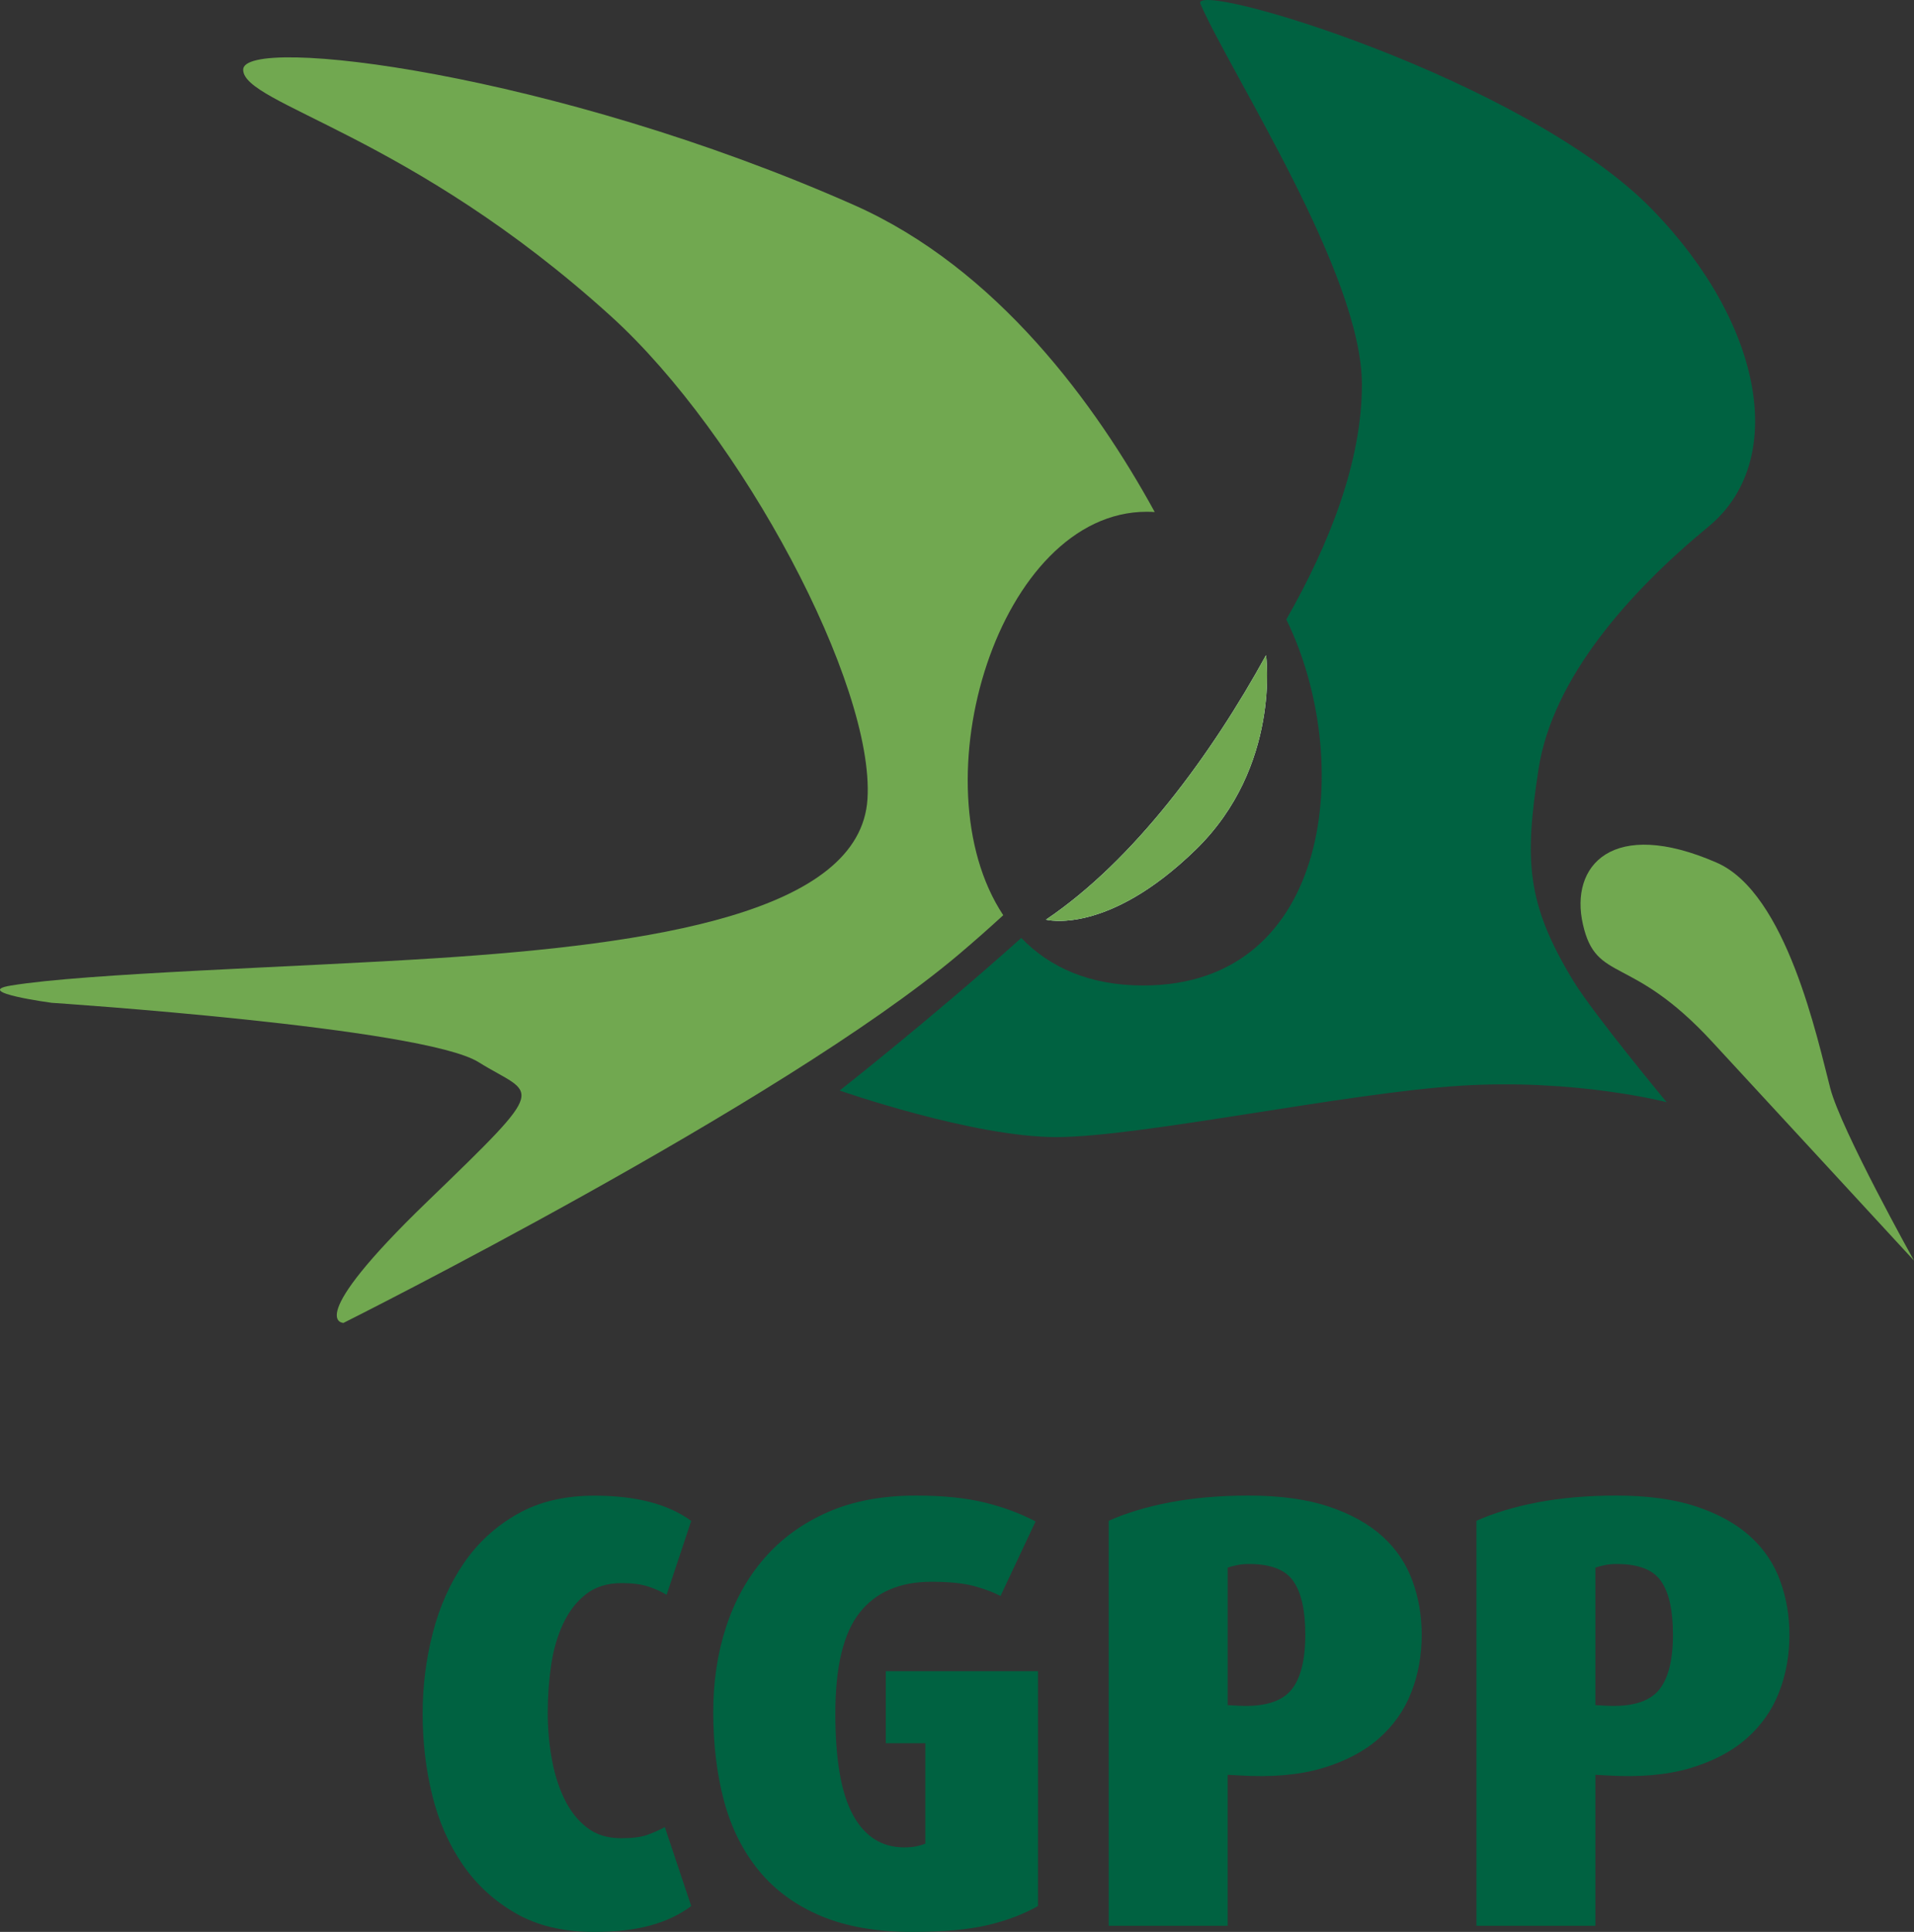
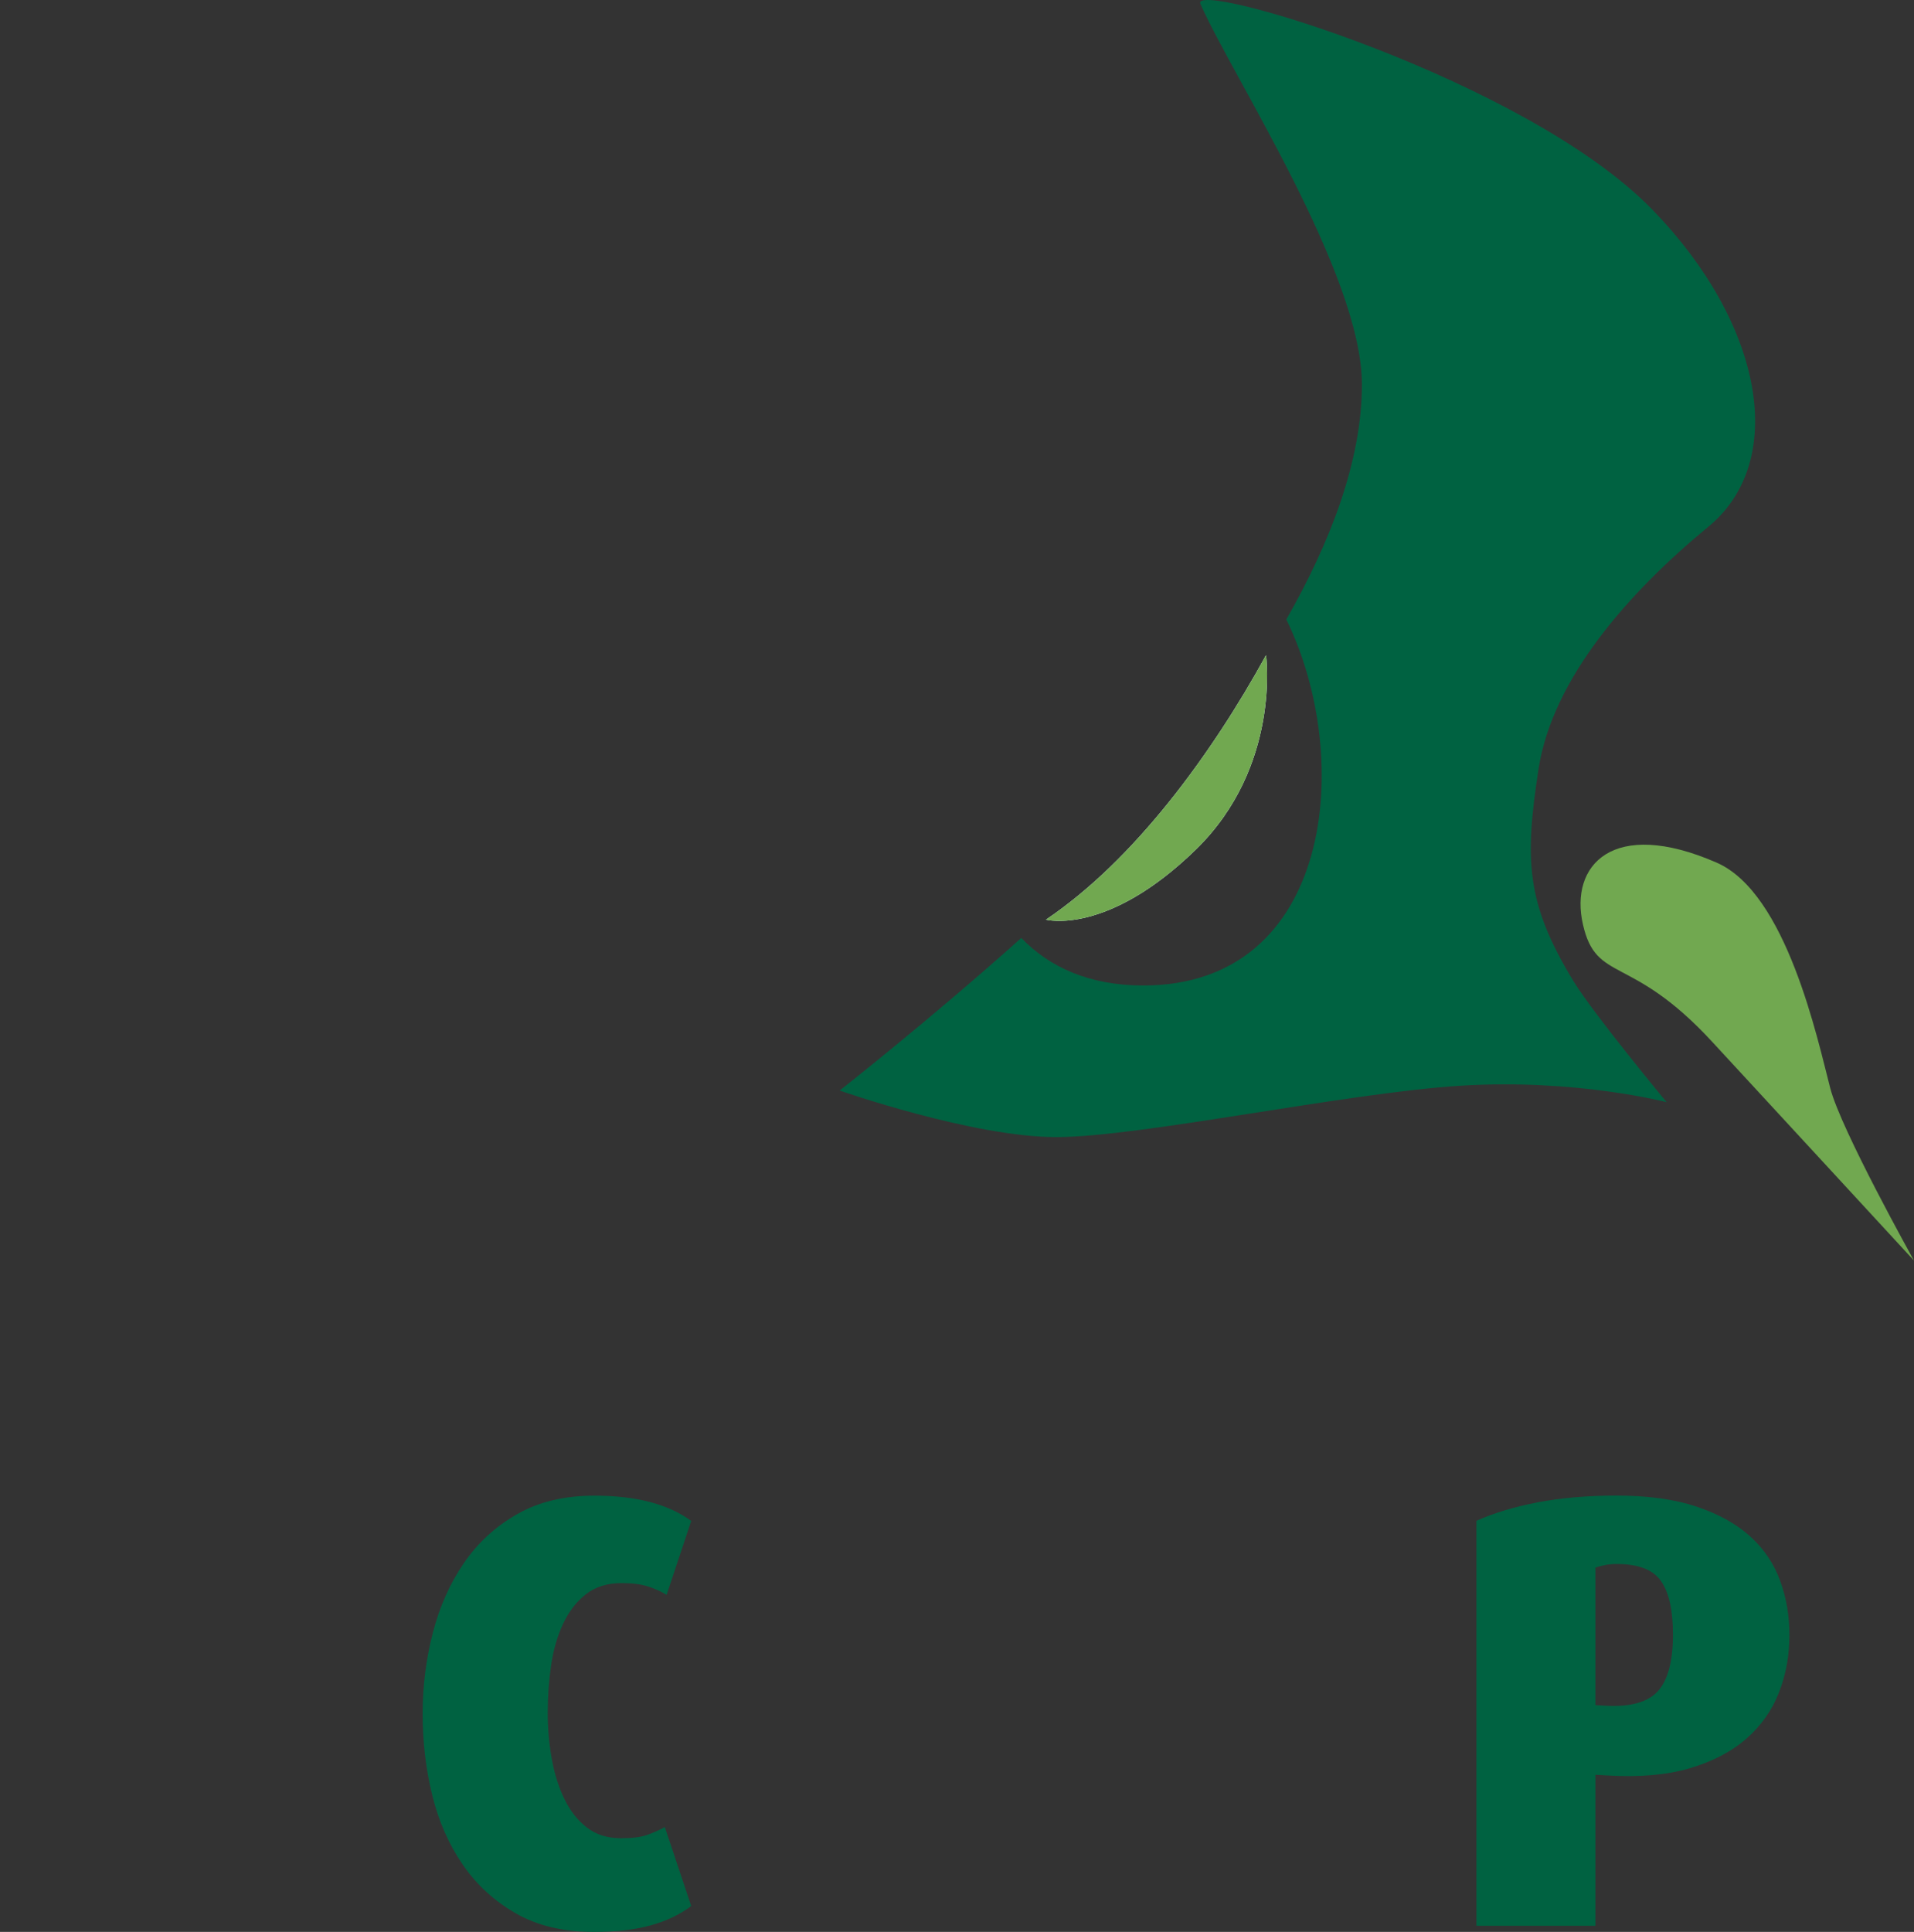
<svg xmlns="http://www.w3.org/2000/svg" version="1.1" id="Layer_1" x="0px" y="0px" viewBox="0 0 215.43 217.4" style="enable-background:new 0 0 215.43 217.4;" xml:space="preserve">
  <rect x="0" y="0" width="215.43" height="217.4" fill="#333333" stroke="none" />
  <style type="text/css">
	.st0{fill-rule:evenodd;clip-rule:evenodd;fill:#71A850;}
	.st1{fill-rule:evenodd;clip-rule:evenodd;fill:#006241;}
	.st2{fill-rule:evenodd;clip-rule:evenodd;fill:#FFFFFF;}
</style>
  <g>
-     <path class="st0" d="M129.97,57.62c-0.3-0.02-0.6-0.03-0.9-0.03c-16.6,0-25.97,30.56-16.15,45.4c-1.61,1.48-3.3,2.97-5.07,4.47   c-19.92,16.78-69.19,41.41-69.19,41.41s-4.71,0,9.42-13.64c14.13-13.64,12.07-11.78,5.79-15.7c-6.28-3.93-48.05-6.68-48.05-6.68   s-9.02-1.21-4.61-1.94c8.48-1.41,32.14-2.06,48.02-3.09c24.14-1.57,47.63-5.08,48.41-17.93C98.43,77.03,83.54,49,68.79,35.61   C46.15,15.06,27.37,11.76,27.37,7.84c0-3.93,34.99,0.3,68.7,15.21C112.3,30.22,123.41,45.65,129.97,57.62z" />
    <path class="st0" d="M215.43,141.86c0,0-8.2-14.7-9.42-19.38c-1.44-5.51-4.91-21.98-12.8-25.41c-11.71-5.1-16.57,0.31-15.04,6.97   c1.52,6.65,5.35,3.23,14.53,13.18C198.84,123.86,215.43,141.86,215.43,141.86z" />
    <path class="st1" d="M117.73,103.49c9.92-6.69,18.59-18.52,24.77-29.76c0,0,1.71,12.51-7.9,21.87   C124.6,105.34,117.73,103.49,117.73,103.49z" />
    <path class="st1" d="M192.31,59.25c-8.94,7.36-17.57,17.08-19.14,27.29s-1.43,15.07,3.92,23.85c2.32,3.79,10.5,13.64,10.5,13.64   s-10.2-2.65-23.06-1.86c-12.86,0.78-36.22,5.79-45.64,5.79c-9.42,0-24.38-5.24-24.38-5.24s10.37-8.15,20.44-17.17   c3.18,3.3,7.68,5.35,13.73,5.35c21.3,0,23.81-25.46,16.1-41.19c4.9-8.58,8.51-17.82,8.51-26.44c0-12.44-14.6-34.71-18.18-42.83   c-1.24-2.84,36.58,8.41,50.91,23.19C198.49,36.48,201.24,51.89,192.31,59.25z" />
    <g>
      <path class="st2" d="M134.6,95.6c-10,9.74-16.87,7.89-16.87,7.89c9.92-6.69,18.59-18.52,24.77-29.76    C142.5,73.73,144.21,86.24,134.6,95.6z" />
    </g>
    <g>
      <path class="st1" d="M77.8,214.49c-1.29,0.97-2.82,1.7-4.58,2.18c-1.76,0.49-3.88,0.73-6.38,0.73c-3.42,0-6.35-0.69-8.77-2.08    c-2.43-1.39-4.43-3.22-6-5.51c-1.57-2.29-2.72-4.9-3.43-7.84c-0.72-2.94-1.07-5.98-1.07-9.12c0-3.1,0.38-6.13,1.14-9.08    c0.76-2.96,1.93-5.58,3.5-7.87c1.57-2.29,3.57-4.13,6-5.51c2.43-1.39,5.33-2.08,8.7-2.08c4.67,0,8.3,0.95,10.89,2.84l-2.77,8.32    c-0.6-0.37-1.29-0.68-2.08-0.94c-0.79-0.25-1.78-0.38-2.98-0.38c-1.62,0-2.96,0.42-4.02,1.25s-1.92,1.94-2.57,3.33    c-0.65,1.39-1.1,2.95-1.35,4.68c-0.25,1.73-0.38,3.5-0.38,5.31c0,1.76,0.15,3.48,0.45,5.17c0.3,1.69,0.77,3.2,1.42,4.54    c0.65,1.34,1.49,2.42,2.53,3.22c1.04,0.81,2.32,1.21,3.85,1.21c1.25,0,2.21-0.12,2.88-0.35c0.67-0.23,1.35-0.53,2.05-0.9    L77.8,214.49z" />
-       <path class="st1" d="M116.83,214.49c-1.62,0.92-3.51,1.64-5.69,2.15c-2.17,0.51-4.99,0.76-8.46,0.76c-4.02,0-7.46-0.6-10.3-1.8    c-2.84-1.2-5.17-2.9-6.97-5.1c-1.8-2.2-3.11-4.81-3.92-7.84c-0.81-3.03-1.21-6.37-1.21-10.02c0-3.42,0.48-6.61,1.45-9.57    c0.97-2.96,2.4-5.54,4.31-7.73c1.91-2.2,4.28-3.92,7.12-5.17c2.83-1.25,6.15-1.87,9.94-1.87c2.96,0,5.5,0.25,7.63,0.76    c2.13,0.51,4.07,1.23,5.83,2.15l-3.95,8.39c-0.79-0.42-1.77-0.79-2.95-1.11c-1.18-0.32-2.79-0.49-4.82-0.49    c-3.56,0-6.25,1.16-8.08,3.47c-1.83,2.31-2.74,6.1-2.74,11.37c0,5.18,0.66,8.98,1.99,11.41c1.33,2.43,3.25,3.64,5.76,3.64    c0.61,0,1.09-0.05,1.47-0.14c0.37-0.09,0.67-0.18,0.91-0.28v-11.3H99.7v-8.11h17.13V214.49z" />
-       <path class="st1" d="M158.98,177.91c-0.69-1.92-1.81-3.59-3.36-5c-1.55-1.41-3.56-2.53-6.03-3.36c-2.48-0.83-5.49-1.25-9.05-1.25    c-3.24,0-6.19,0.26-8.85,0.76c-2.66,0.51-4.96,1.21-6.9,2.08v45.57h13.39v-16.99l1.25,0.07c3.65,0.23,6.77-0.04,9.36-0.8    c2.59-0.77,4.71-1.87,6.38-3.33c1.66-1.46,2.89-3.19,3.67-5.2c0.79-2.01,1.18-4.17,1.18-6.49    C160.02,181.85,159.68,179.82,158.98,177.91z M145.26,190.26c-1.1,1.26-3.05,1.83-5.84,1.69l-1.24-0.07v-15.47    c0.23-0.09,0.56-0.18,0.99-0.27c0.44-0.1,0.91-0.14,1.42-0.14c2.43,0,4.09,0.64,4.98,1.93c0.9,1.29,1.35,3.29,1.35,6.01    C146.92,186.88,146.37,188.99,145.26,190.26z" />
      <path class="st1" d="M200.37,177.91c-0.69-1.92-1.81-3.59-3.36-5c-1.55-1.41-3.56-2.53-6.04-3.36c-2.47-0.83-5.49-1.25-9.05-1.25    c-3.23,0-6.18,0.26-8.84,0.76c-2.66,0.51-4.96,1.21-6.9,2.08v45.57h13.39v-16.99l1.24,0.07c3.66,0.23,6.78-0.04,9.37-0.8    c2.59-0.77,4.71-1.87,6.38-3.33c1.66-1.46,2.89-3.19,3.67-5.2c0.79-2.01,1.18-4.17,1.18-6.49    C201.41,181.85,201.07,179.82,200.37,177.91z M186.65,190.26c-1.1,1.26-3.05,1.83-5.85,1.69l-1.23-0.07v-15.47    c0.23-0.09,0.56-0.18,0.99-0.27c0.44-0.1,0.91-0.14,1.41-0.14c2.44,0,4.1,0.64,4.99,1.93c0.9,1.29,1.34,3.29,1.34,6.01    C188.3,186.88,187.75,188.99,186.65,190.26z" />
    </g>
    <path class="st0" d="M134.6,95.6c-10,9.74-16.87,7.89-16.87,7.89c9.92-6.69,18.59-18.52,24.77-29.76   C142.5,73.73,144.21,86.24,134.6,95.6z" />
  </g>
</svg>